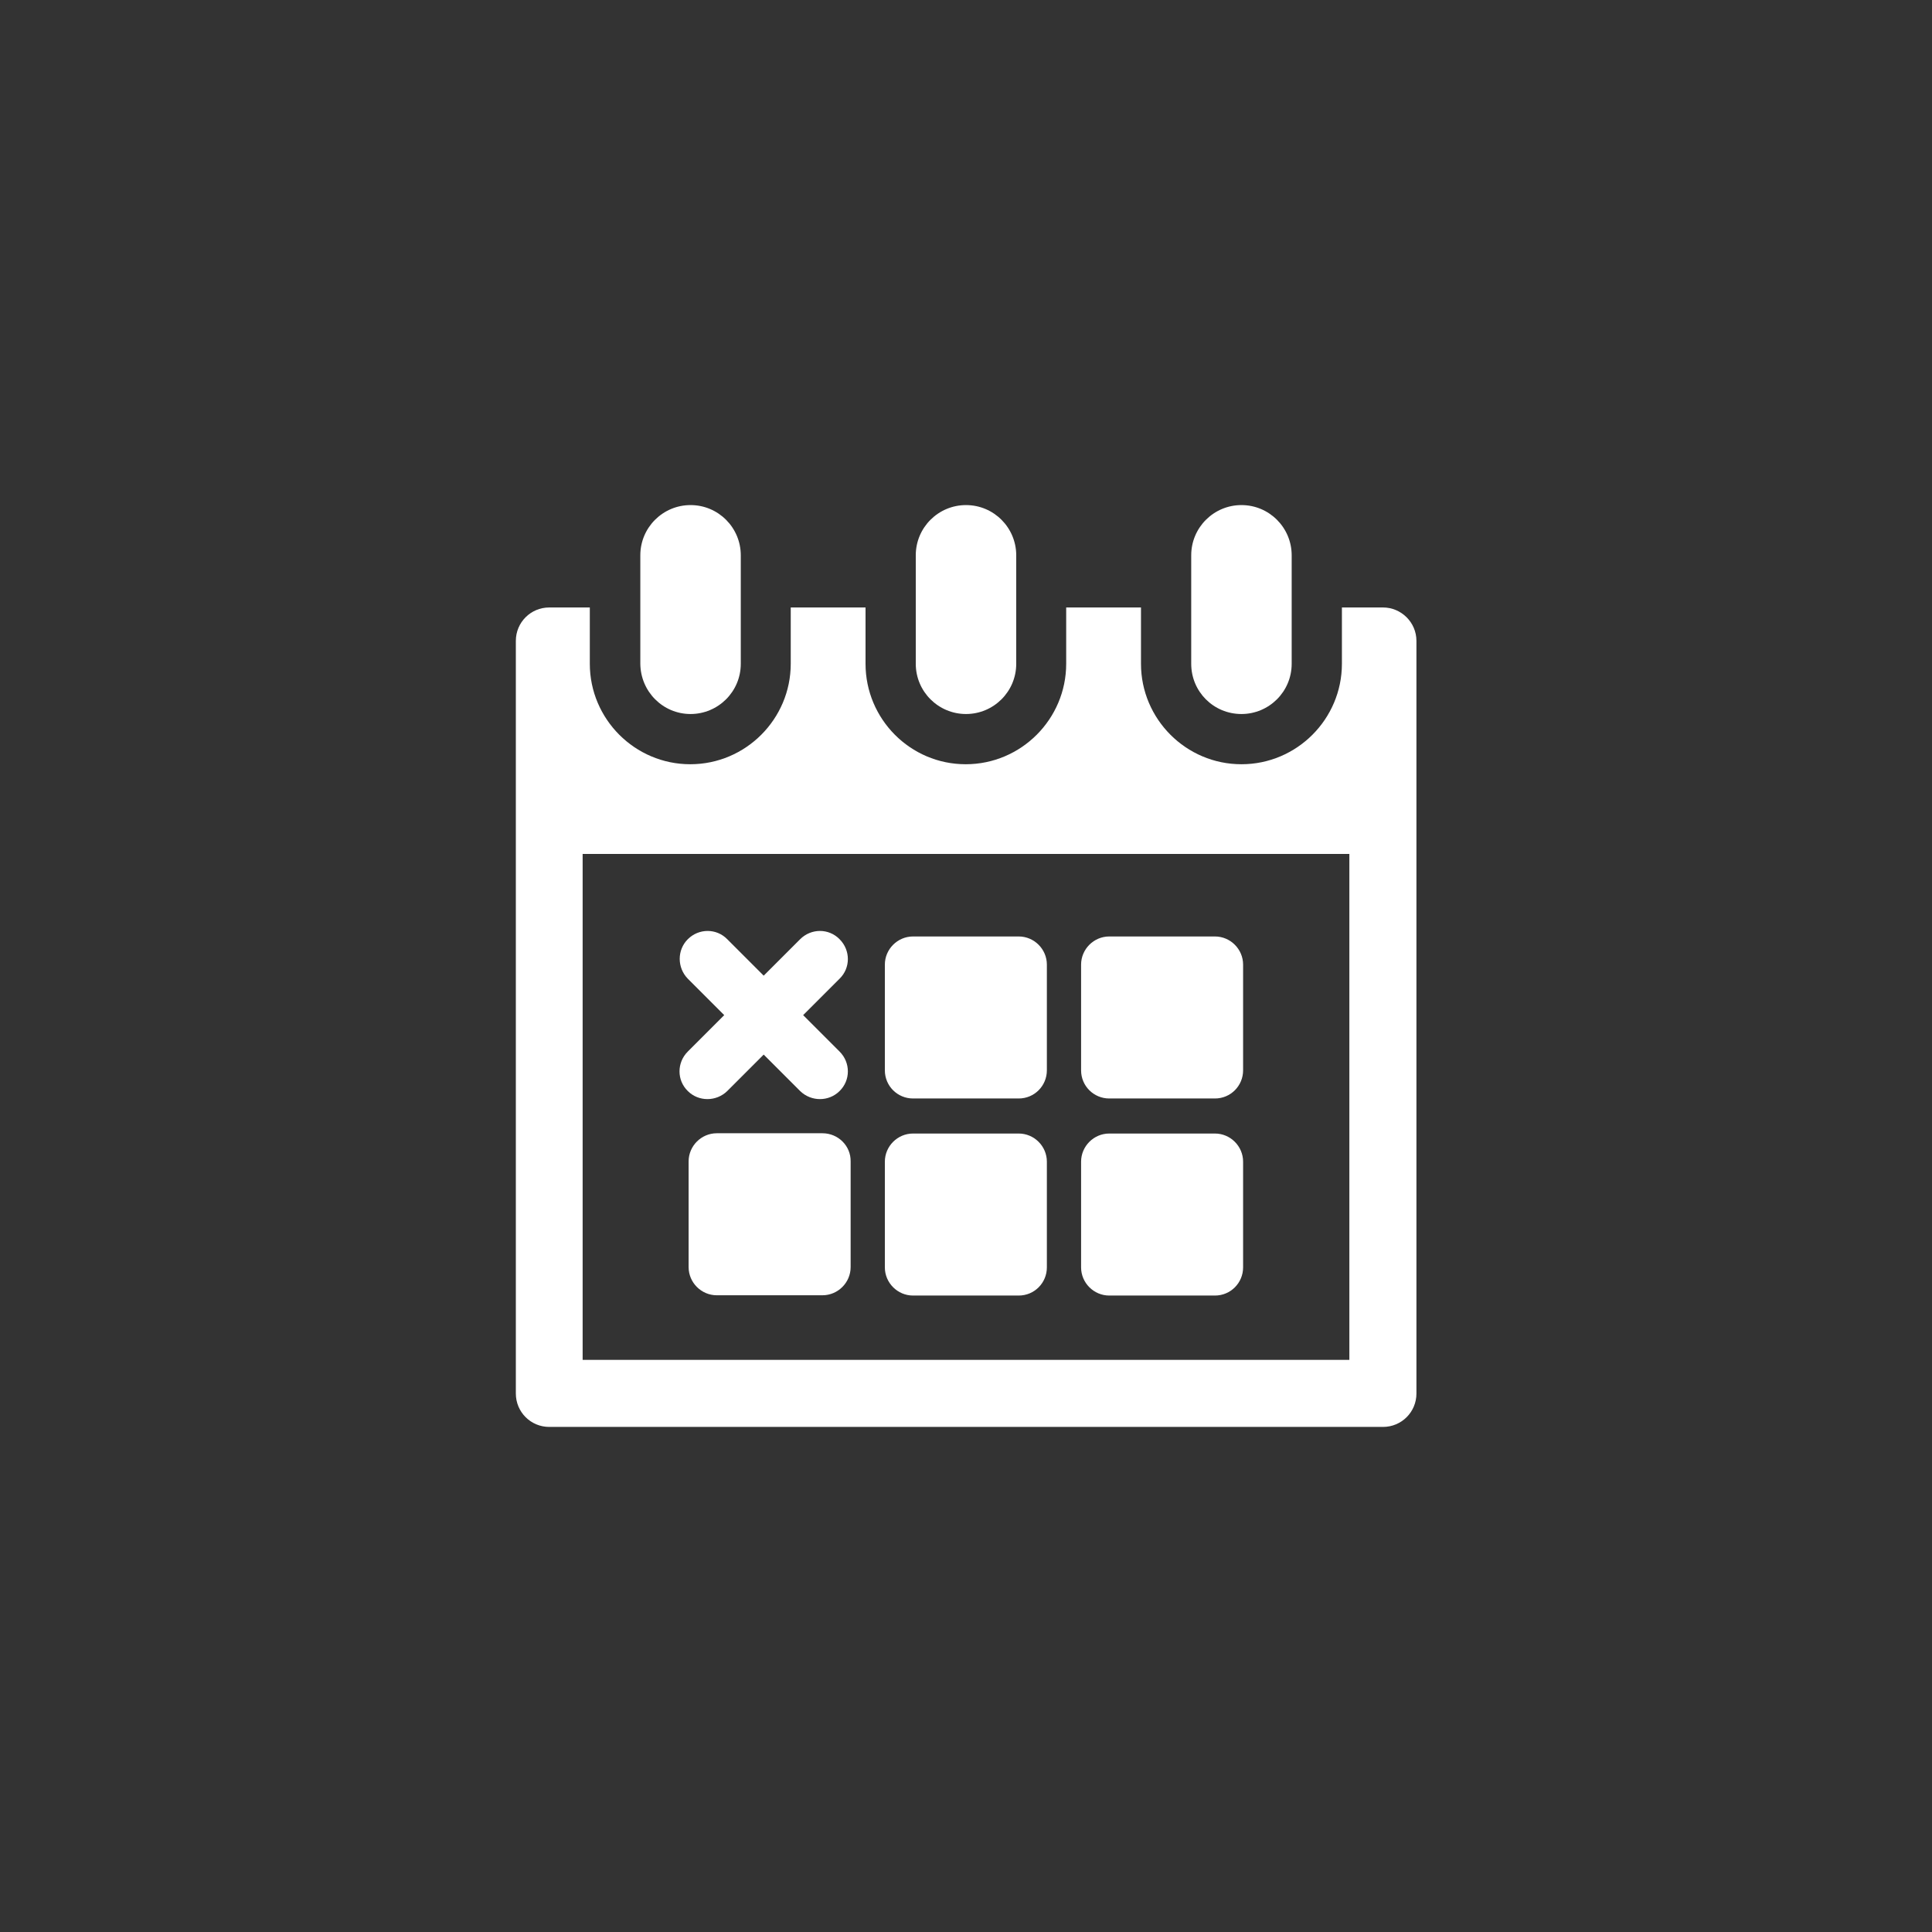
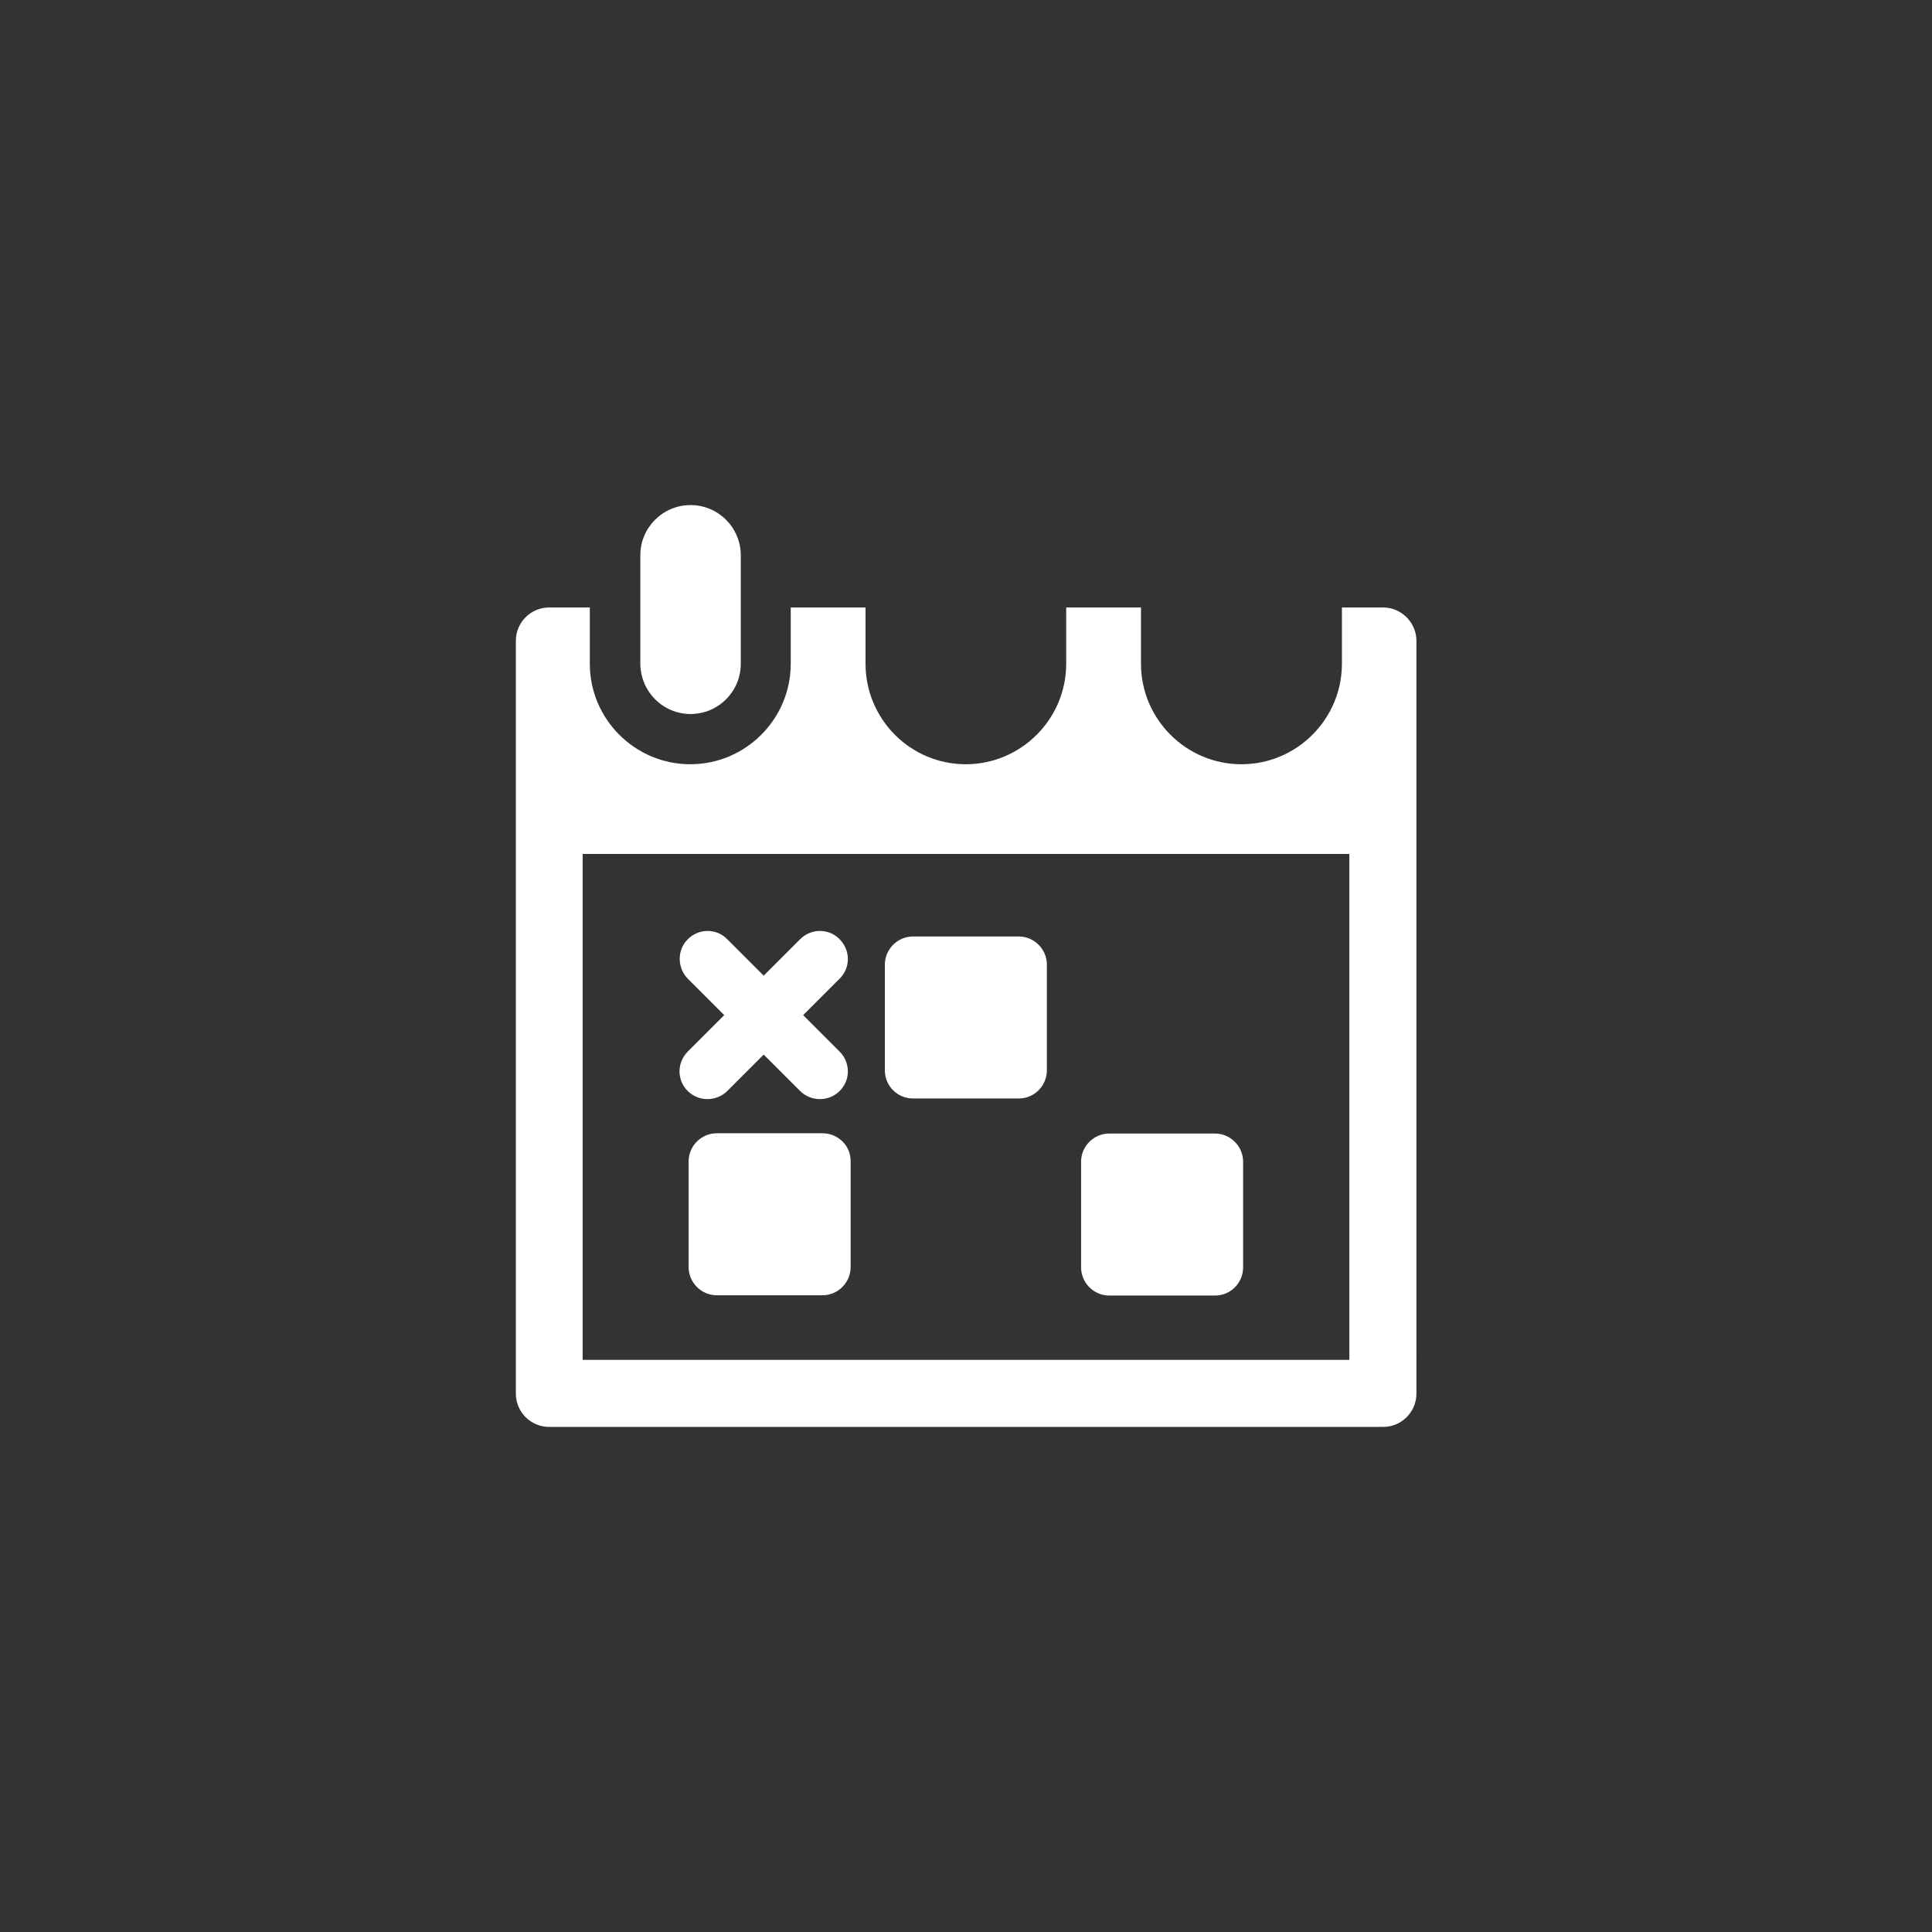
<svg xmlns="http://www.w3.org/2000/svg" version="1.1" id="Capa_1" x="0px" y="0px" viewBox="0 0 70 70" style="enable-background:new 0 0 70 70;" xml:space="preserve">
  <rect x="0" y="0" width="70" height="70" fill="#333333" stroke="none" />
  <style type="text/css">
	.st0{fill:#FFFFFF;}
</style>
  <g>
    <path class="st0" d="M50.11,22.01h-1.49v2.04c0,2-1.63,3.64-3.64,3.64c-2.01,0-3.64-1.64-3.64-3.64v-2.04h-2.71v2.04   c0,2-1.63,3.64-3.64,3.64c-2.01,0-3.63-1.64-3.63-3.64v-2.04h-2.71v2.04c0,2-1.63,3.64-3.64,3.64c-2.01,0-3.64-1.64-3.64-3.64   v-2.04H19.9c-0.67,0-1.21,0.54-1.21,1.21v27.27c0,0.67,0.54,1.21,1.21,1.21h30.21c0.67,0,1.21-0.54,1.21-1.21V23.22   C51.32,22.55,50.77,22.01,50.11,22.01z M48.89,49.27H21.11V30.94h27.78V49.27z" />
    <path class="st0" d="M33.08,39.8h3.83c0.57,0,1.02-0.46,1.02-1.02v-3.83c0-0.56-0.46-1.02-1.02-1.02h-3.83   c-0.56,0-1.02,0.46-1.02,1.02v3.83C32.06,39.35,32.52,39.8,33.08,39.8z" />
-     <path class="st0" d="M40.19,39.8h3.83c0.57,0,1.02-0.46,1.02-1.02v-3.83c0-0.56-0.46-1.02-1.02-1.02h-3.83   c-0.56,0-1.02,0.46-1.02,1.02v3.83C39.17,39.35,39.63,39.8,40.19,39.8z" />
    <path class="st0" d="M29.8,41.06h-3.83c-0.56,0-1.02,0.46-1.02,1.02v3.83c0,0.56,0.46,1.02,1.02,1.02h3.83   c0.56,0,1.02-0.46,1.02-1.02v-3.83C30.83,41.52,30.37,41.06,29.8,41.06z" />
-     <path class="st0" d="M33.08,46.94h3.83c0.57,0,1.02-0.46,1.02-1.02v-3.83c0-0.56-0.46-1.02-1.02-1.02h-3.83   c-0.56,0-1.02,0.46-1.02,1.02v3.83C32.06,46.48,32.52,46.94,33.08,46.94z" />
    <path class="st0" d="M40.19,46.94h3.83c0.57,0,1.02-0.46,1.02-1.02v-3.83c0-0.56-0.46-1.02-1.02-1.02h-3.83   c-0.56,0-1.02,0.46-1.02,1.02v3.83C39.17,46.48,39.63,46.94,40.19,46.94z" />
-     <path class="st0" d="M35,25.87c1,0,1.82-0.81,1.82-1.82v-3.93c0-1-0.81-1.82-1.82-1.82c-1,0-1.82,0.81-1.82,1.82v3.93   C33.18,25.06,34,25.87,35,25.87z" />
-     <path class="st0" d="M44.98,25.87c1,0,1.82-0.81,1.82-1.82v-3.93c0-1-0.81-1.82-1.82-1.82c-1,0-1.82,0.81-1.82,1.82v3.93   C43.16,25.06,43.97,25.87,44.98,25.87z" />
    <path class="st0" d="M25.02,25.87c1,0,1.82-0.81,1.82-1.82v-3.93c0-1-0.81-1.82-1.82-1.82c-1,0-1.82,0.81-1.82,1.82v3.93   C23.21,25.06,24.02,25.87,25.02,25.87z" />
    <path class="st0" d="M24.92,39.53c0.39,0.39,1.03,0.39,1.43,0l1.32-1.32l1.32,1.32c0.4,0.39,1.04,0.39,1.43,0   c0.4-0.39,0.4-1.03,0-1.43l-1.32-1.32l1.32-1.32c0.4-0.39,0.4-1.03,0-1.43c-0.39-0.4-1.03-0.4-1.43,0l-1.32,1.32l-1.32-1.32   c-0.39-0.4-1.03-0.4-1.43,0c-0.39,0.39-0.39,1.03,0,1.43l1.32,1.32l-1.32,1.32C24.52,38.5,24.52,39.14,24.92,39.53z" />
  </g>
</svg>